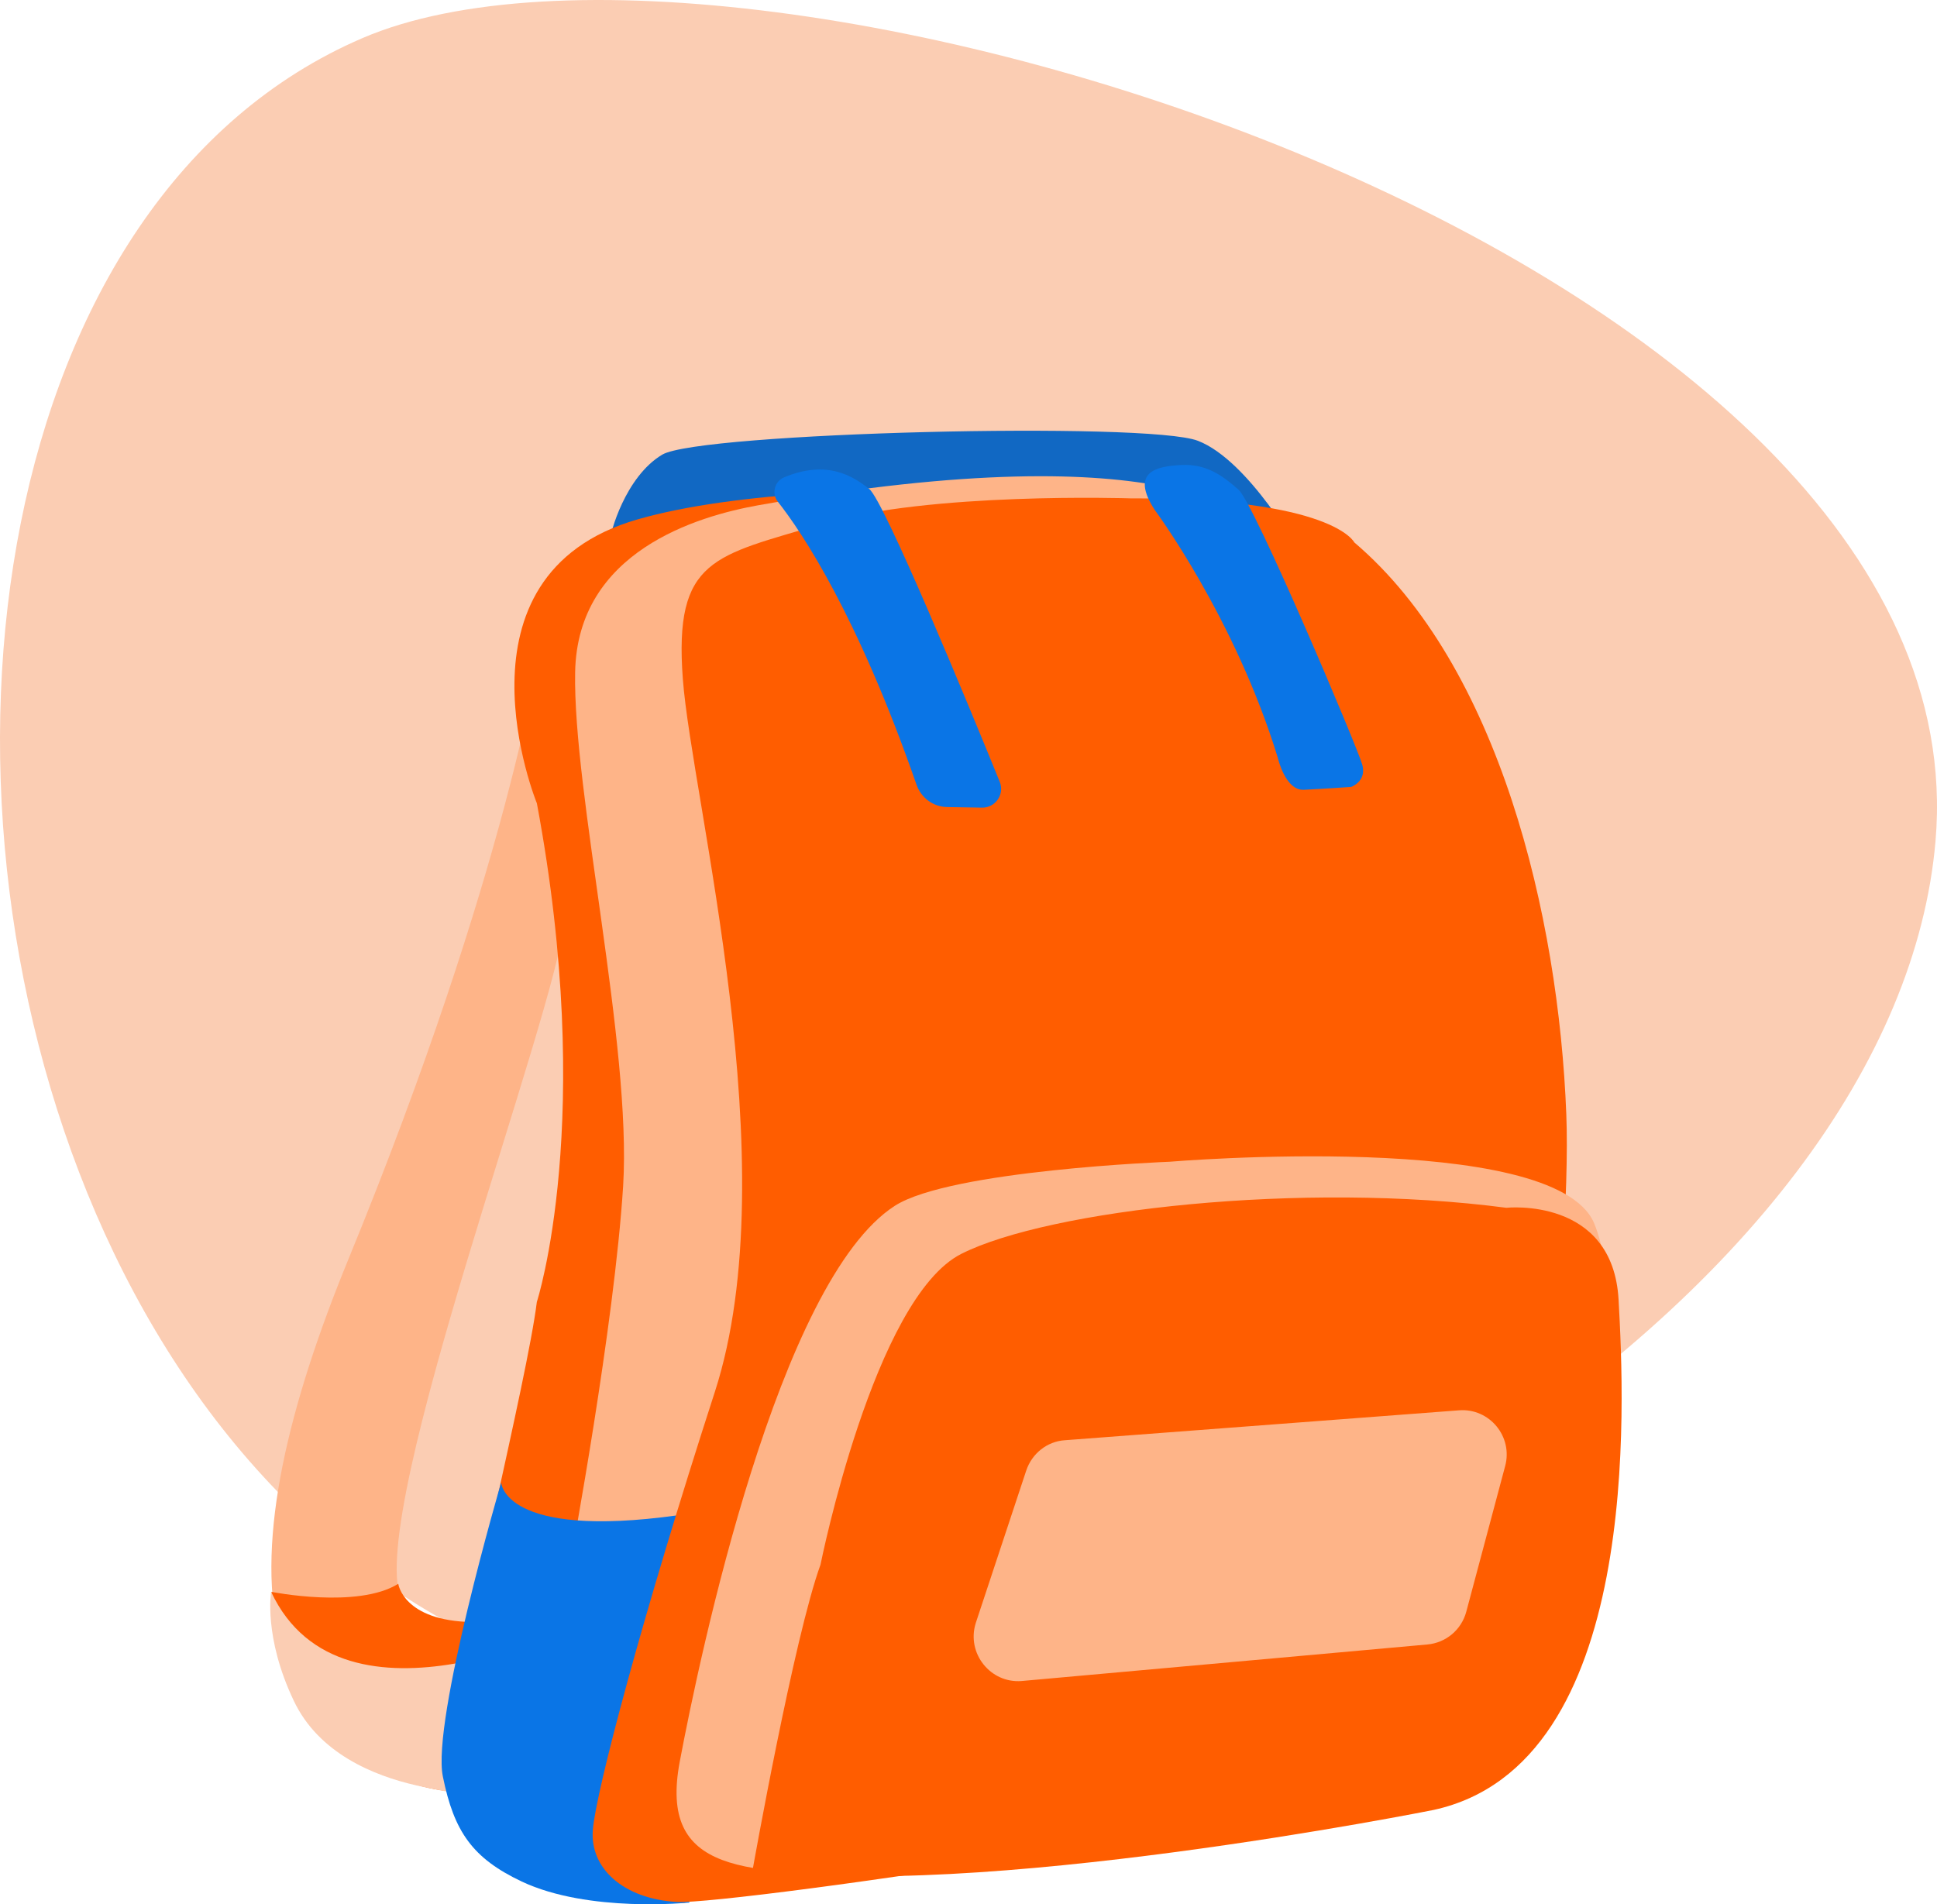
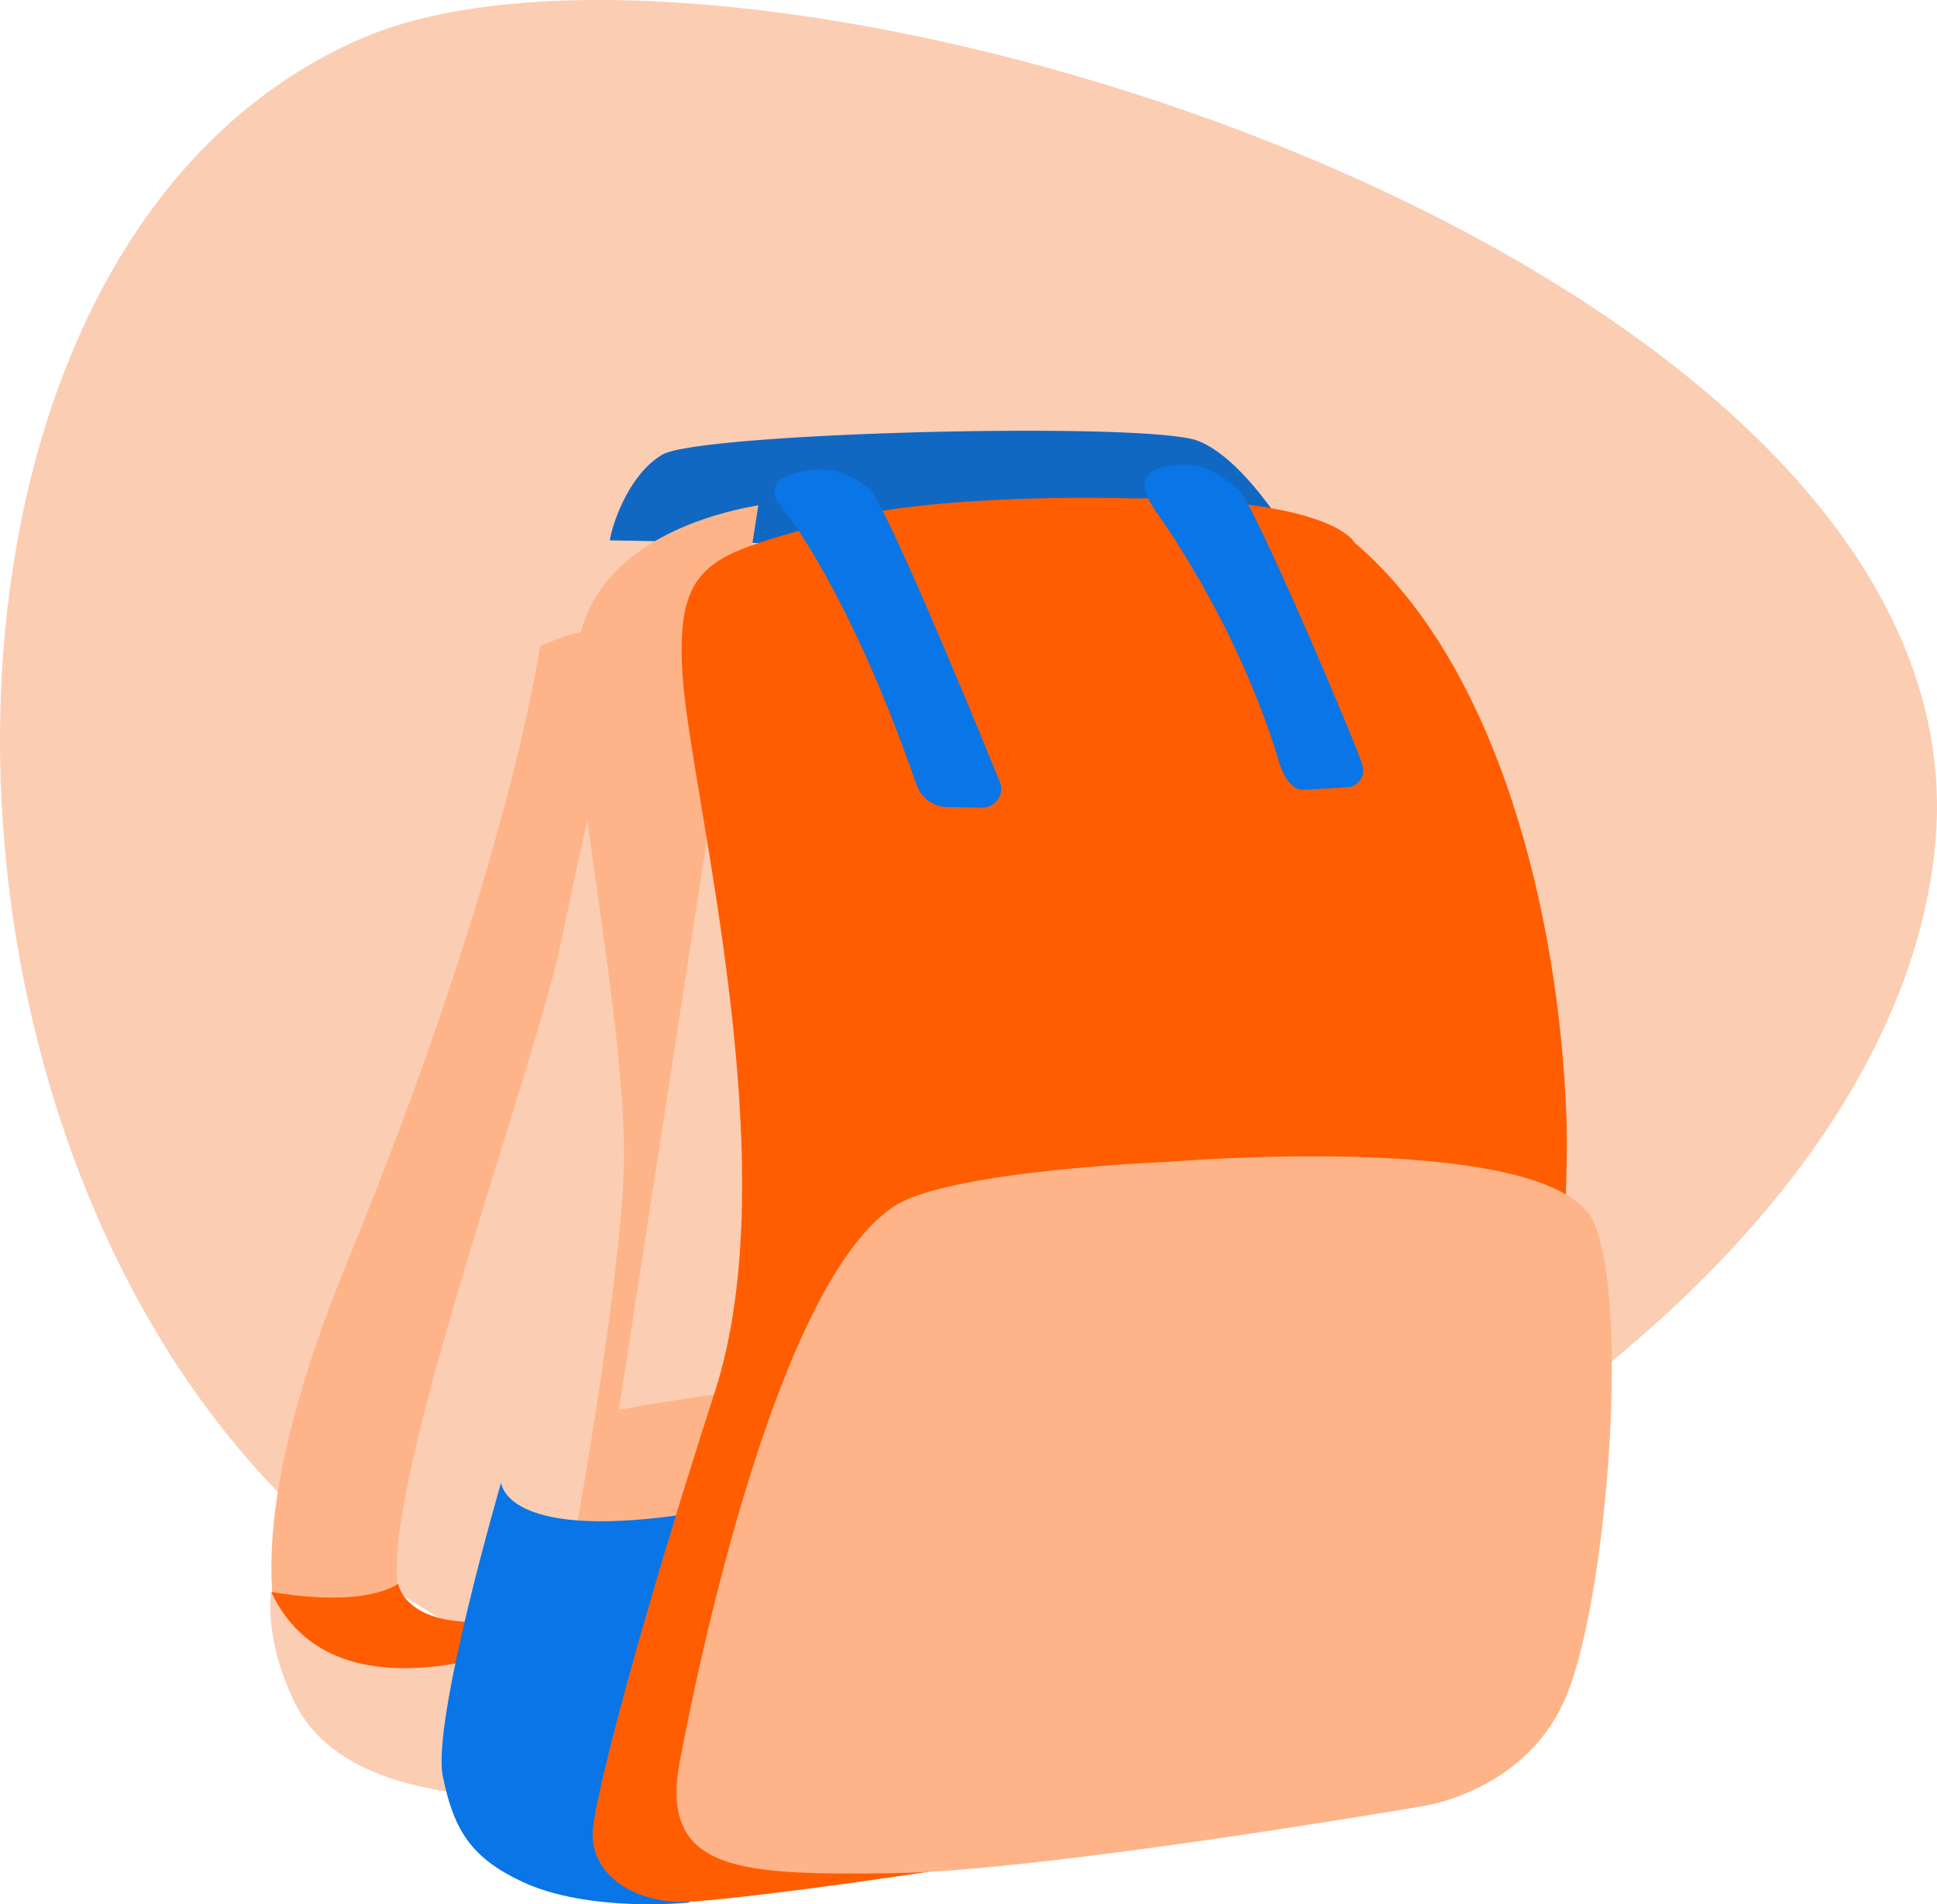
<svg xmlns="http://www.w3.org/2000/svg" width="120" height="118" fill="none">
  <path d="M89.738 91.628C1.727 147.117-23.305 22.025 22.457 2.36 46.047-7.779 123.047 15.853 119.907 52.132c-1.172 13.547-11.665 27.838-30.169 39.503" fill="#FBCDB3" />
  <path d="M33.453 40.062s-1.894 13.655-11.877 37.989C14.159 96.127 13.593 110.941 33.17 111.208l3.399-7.879s-7.275-1.48-11.187-3.583c-3.912-2.103 7.576-32.641 9.399-41.483 2.761-13.352 2.885-11.89 3.93-16.614 1.044-4.742-5.257-1.587-5.257-1.587Z" fill="#FEB488" />
  <path d="M16.814 98.641s5.346 1.07 7.859-.499c0 0 .301 2.299 4.585 2.371 4.726.053-.974 10.535-.974 10.535s-11.045-.463-11.47-12.407Z" fill="#FF5D00" />
  <path d="M36.197 100.441s-14.975 7.665-19.4-1.801c0 0-.478 2.799 1.398 6.739 1.54 3.262 4.939 4.652 7.611 5.259 3.416.784 10.532 1.675 10.532 1.675l-.142-11.872Z" fill="#FBCDB3" />
  <path d="M37.789 33.484c0-.41.938-3.94 3.239-5.312 2.301-1.373 30.074-2.068 33.189-.856 3.168 1.23 6.337 6.97 6.337 6.97l-42.766-.802Z" fill="#1168C3" />
-   <path d="M33.26 80.671s3.664-11.284 0-30.894c0 0-5.788-14.137 6.248-17.595 12.037-3.458 39.296-1.301 41.774 0 2.478 1.301-7.204 77.831-7.204 77.831l-31.685 7.898s-5.824.303-8.78-1.355c-2.956-1.658-6.496-2.977-5.788-8.789.708-5.829 4.832-22.23 5.434-27.096Z" fill="#FF5D00" />
-   <path d="M46.977 31.309c-3.77.677-11.205 2.852-11.346 10.339-.142 7.487 3.505 23.121 2.974 31.839-.549 8.699-3.239 23.121-3.239 23.121s33.508-7.345 33.632-8.022c.142-.677 8.638-56.047 8.638-56.047s-4.319-5.901-30.658-1.23Z" fill="#FEB488" />
+   <path d="M46.977 31.309c-3.77.677-11.205 2.852-11.346 10.339-.142 7.487 3.505 23.121 2.974 31.839-.549 8.699-3.239 23.121-3.239 23.121s33.508-7.345 33.632-8.022s-4.319-5.901-30.658-1.23Z" fill="#FEB488" />
  <path d="M41.986 93.898c-10.797 1.497-10.939-2.032-10.939-2.032s-4.319 14.779-3.611 18.219c.69 3.423 1.841 5.063 4.886 6.507 4.16 1.961 10.39 1.301 10.39 1.301l-2.549-10.714 1.823-13.28Z" fill="#0A75E6" />
  <path d="M70.005 30.881s-12.479-.41-19.099 1.587c-6.62 1.997-9.169 2.086-8.603 9.609.566 7.523 6.514 30.181 1.982 44.175-4.532 13.994-7.364 24.762-7.558 27.133-.195 2.388 1.894 4.278 5.204 4.474 3.31.196 43.952-5.615 48.306-9.038 4.354-3.423 7.169-30.43 6.797-39.789-.478-12.283-4.16-27.792-13.134-35.422 0 0-1.31-2.763-13.895-2.728Z" fill="#FF5D00" />
  <path d="M56.784 48.637c.283.802 1.027 1.355 1.876 1.373l2.177.036c.832.018 1.416-.838 1.097-1.604-1.894-4.671-7.169-17.434-8.089-18.148-.974-.766-2.584-1.836-5.275-.713-.584.25-.779.998-.389 1.498 1.505 1.907 4.939 7.024 8.603 17.559Zm14.762-17.025s4.956 6.667 7.612 15.331c0 0 .46 2.05 1.611 1.997 1.151-.053 2.938-.178 2.938-.178s.974-.339.69-1.373c-.283-1.034-6.691-16.187-7.665-17.042-.974-.856-1.965-1.604-3.522-1.533-1.558.071-3.221.41-1.664 2.799Z" fill="#0A75E6" />
  <path d="M72.431 71.99s-13.541.517-16.993 2.728c-7.204 4.635-12.09 27.863-13.329 34.459-1.292 6.899 3.894 7.006 13.223 6.899 9.328-.125 32.8-4.154 32.8-4.154s6.142-.837 8.727-6.417c2.602-5.58 4.177-24.316 1.894-29.717-2.478-5.811-26.321-3.797-26.321-3.797Z" fill="#FEB488" />
-   <path d="M50.834 96.947s3.31-16.525 8.727-19.253c5.417-2.728 21.117-4.51 33.756-2.852 0 0 6.603-.713 6.957 5.705.354 6.418 1.486 28.772-11.453 31.607 0 0-28.817 5.776-42.181 3.636 0 0 2.549-14.332 4.195-18.843Z" fill="#FF5D00" />
  <path d="m60.446 100.584 3.133-9.466c.354-1.052 1.292-1.8 2.39-1.872l24.427-1.854c1.876-.143 3.345 1.622 2.85 3.458l-2.407 9.02c-.301 1.123-1.257 1.925-2.407 2.032l-25.135 2.264c-1.929.16-3.434-1.712-2.85-3.583Z" fill="#FEB488" />
</svg>